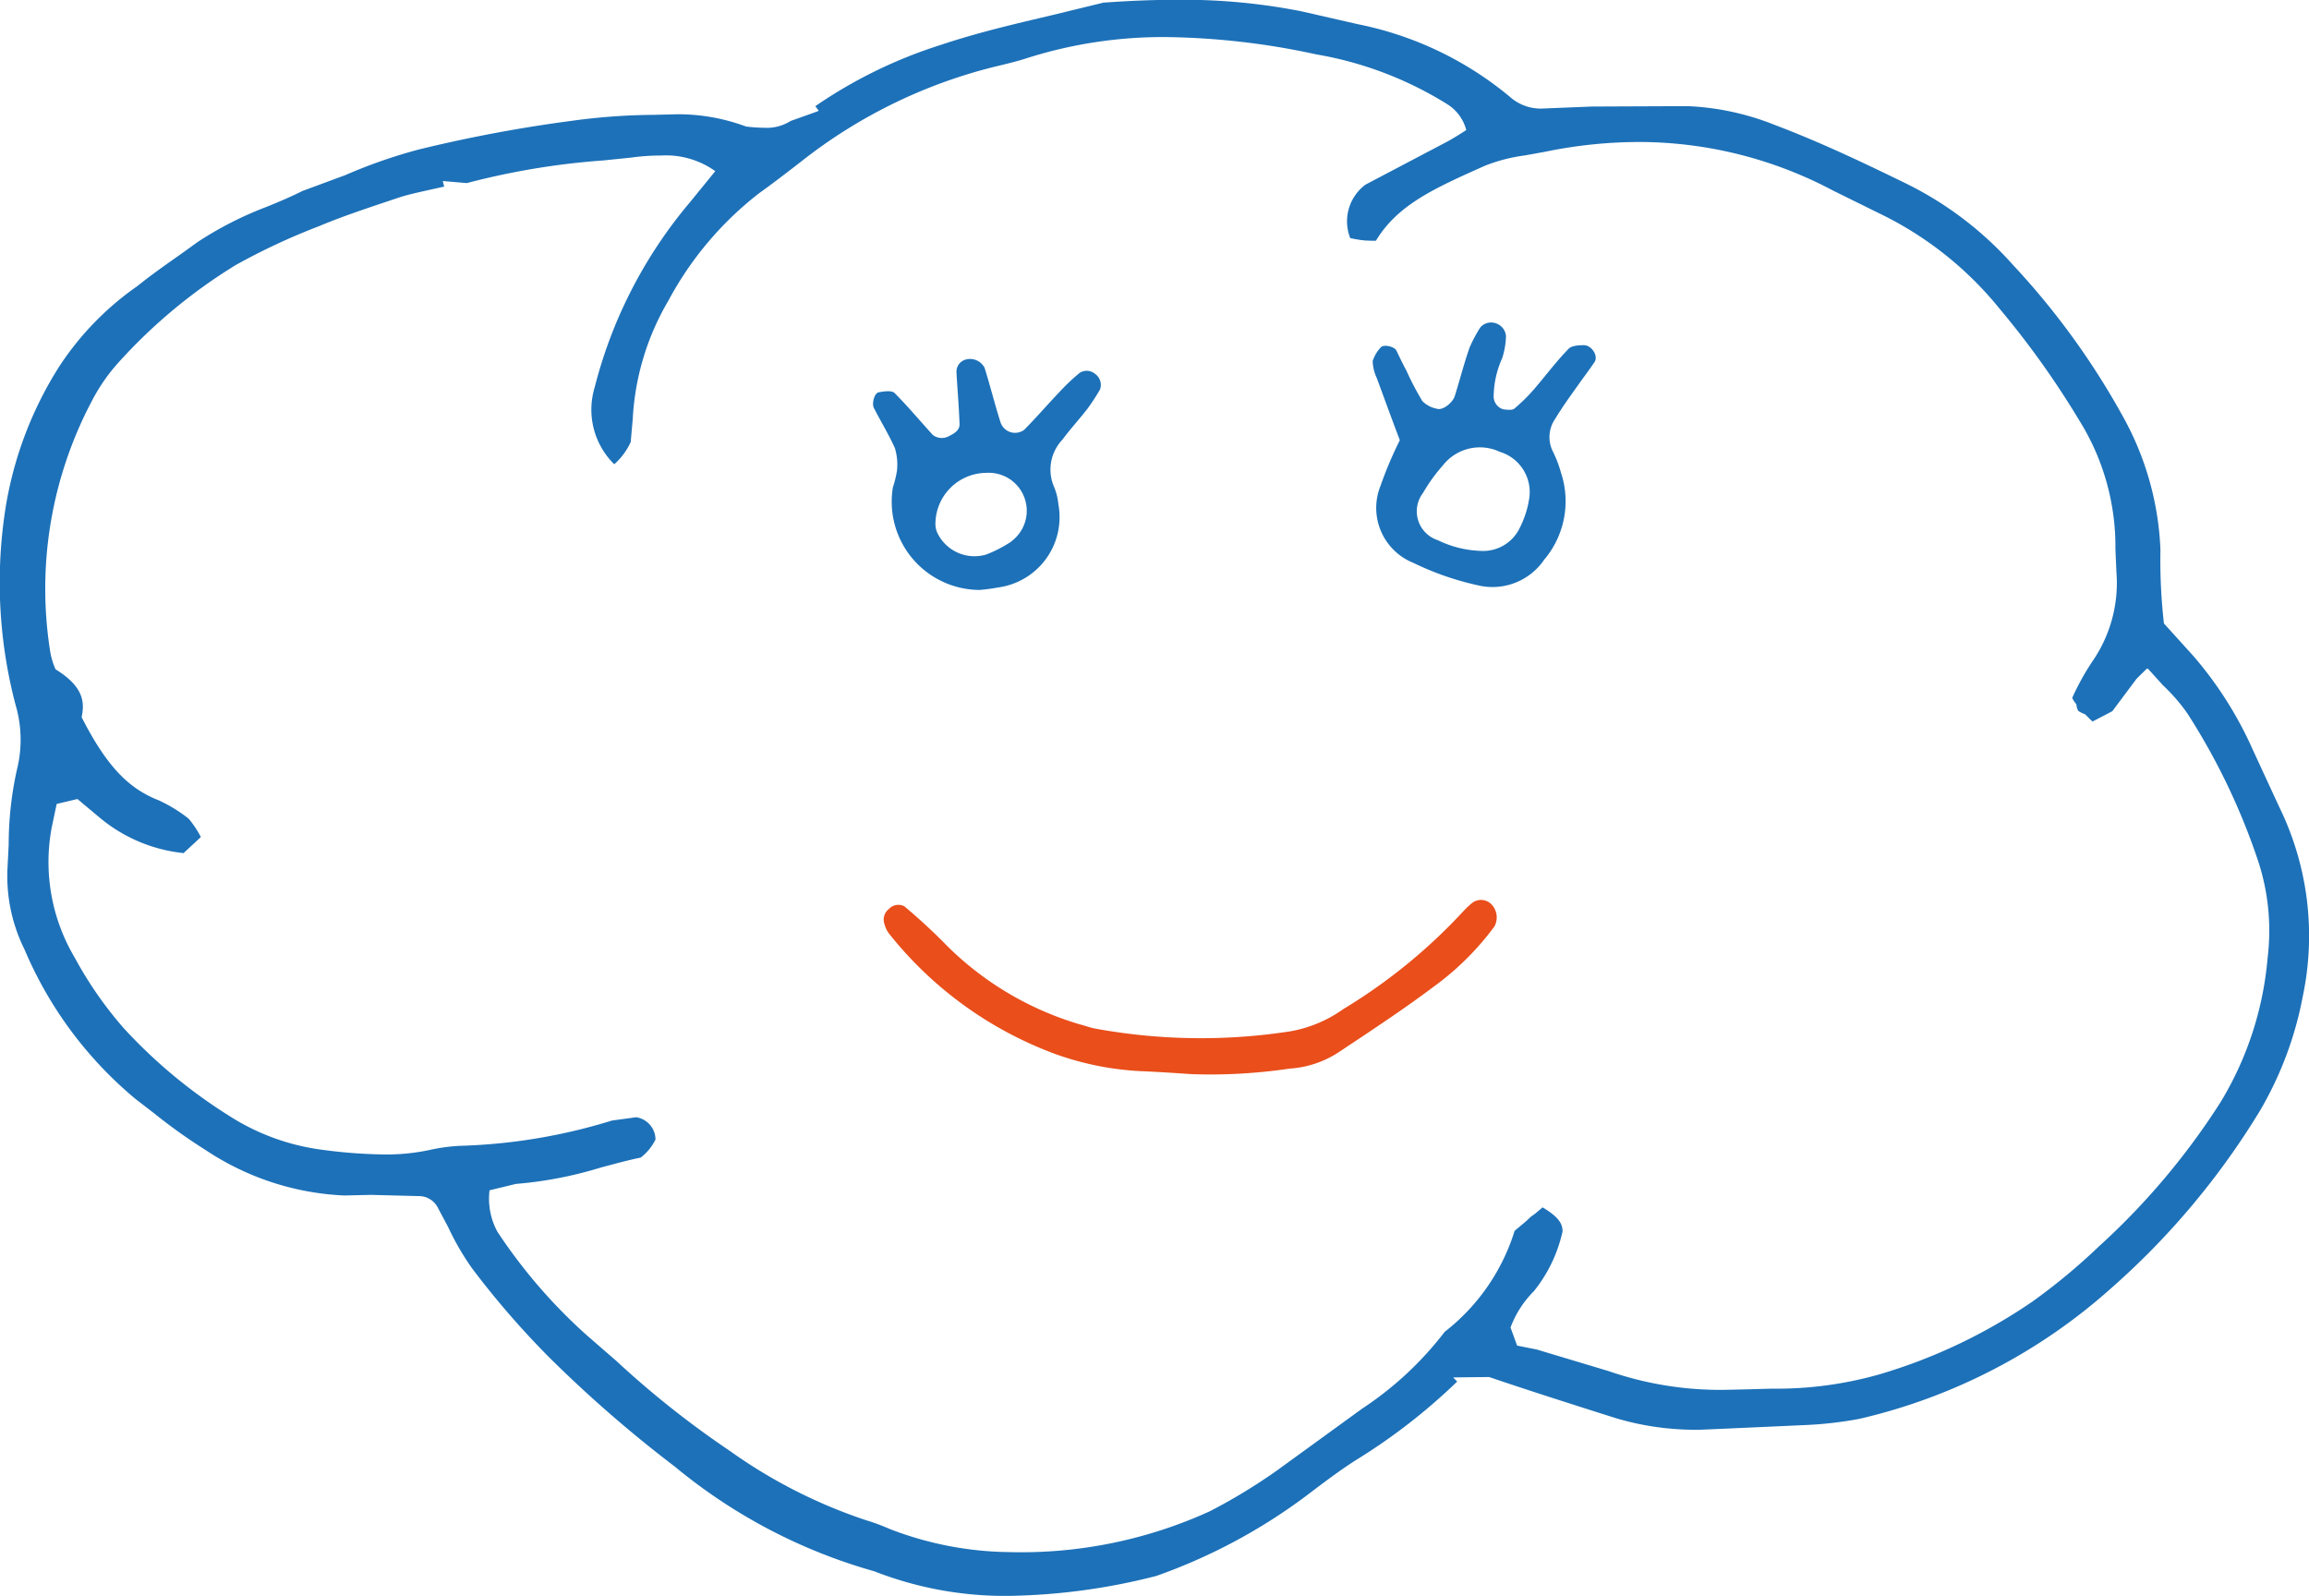
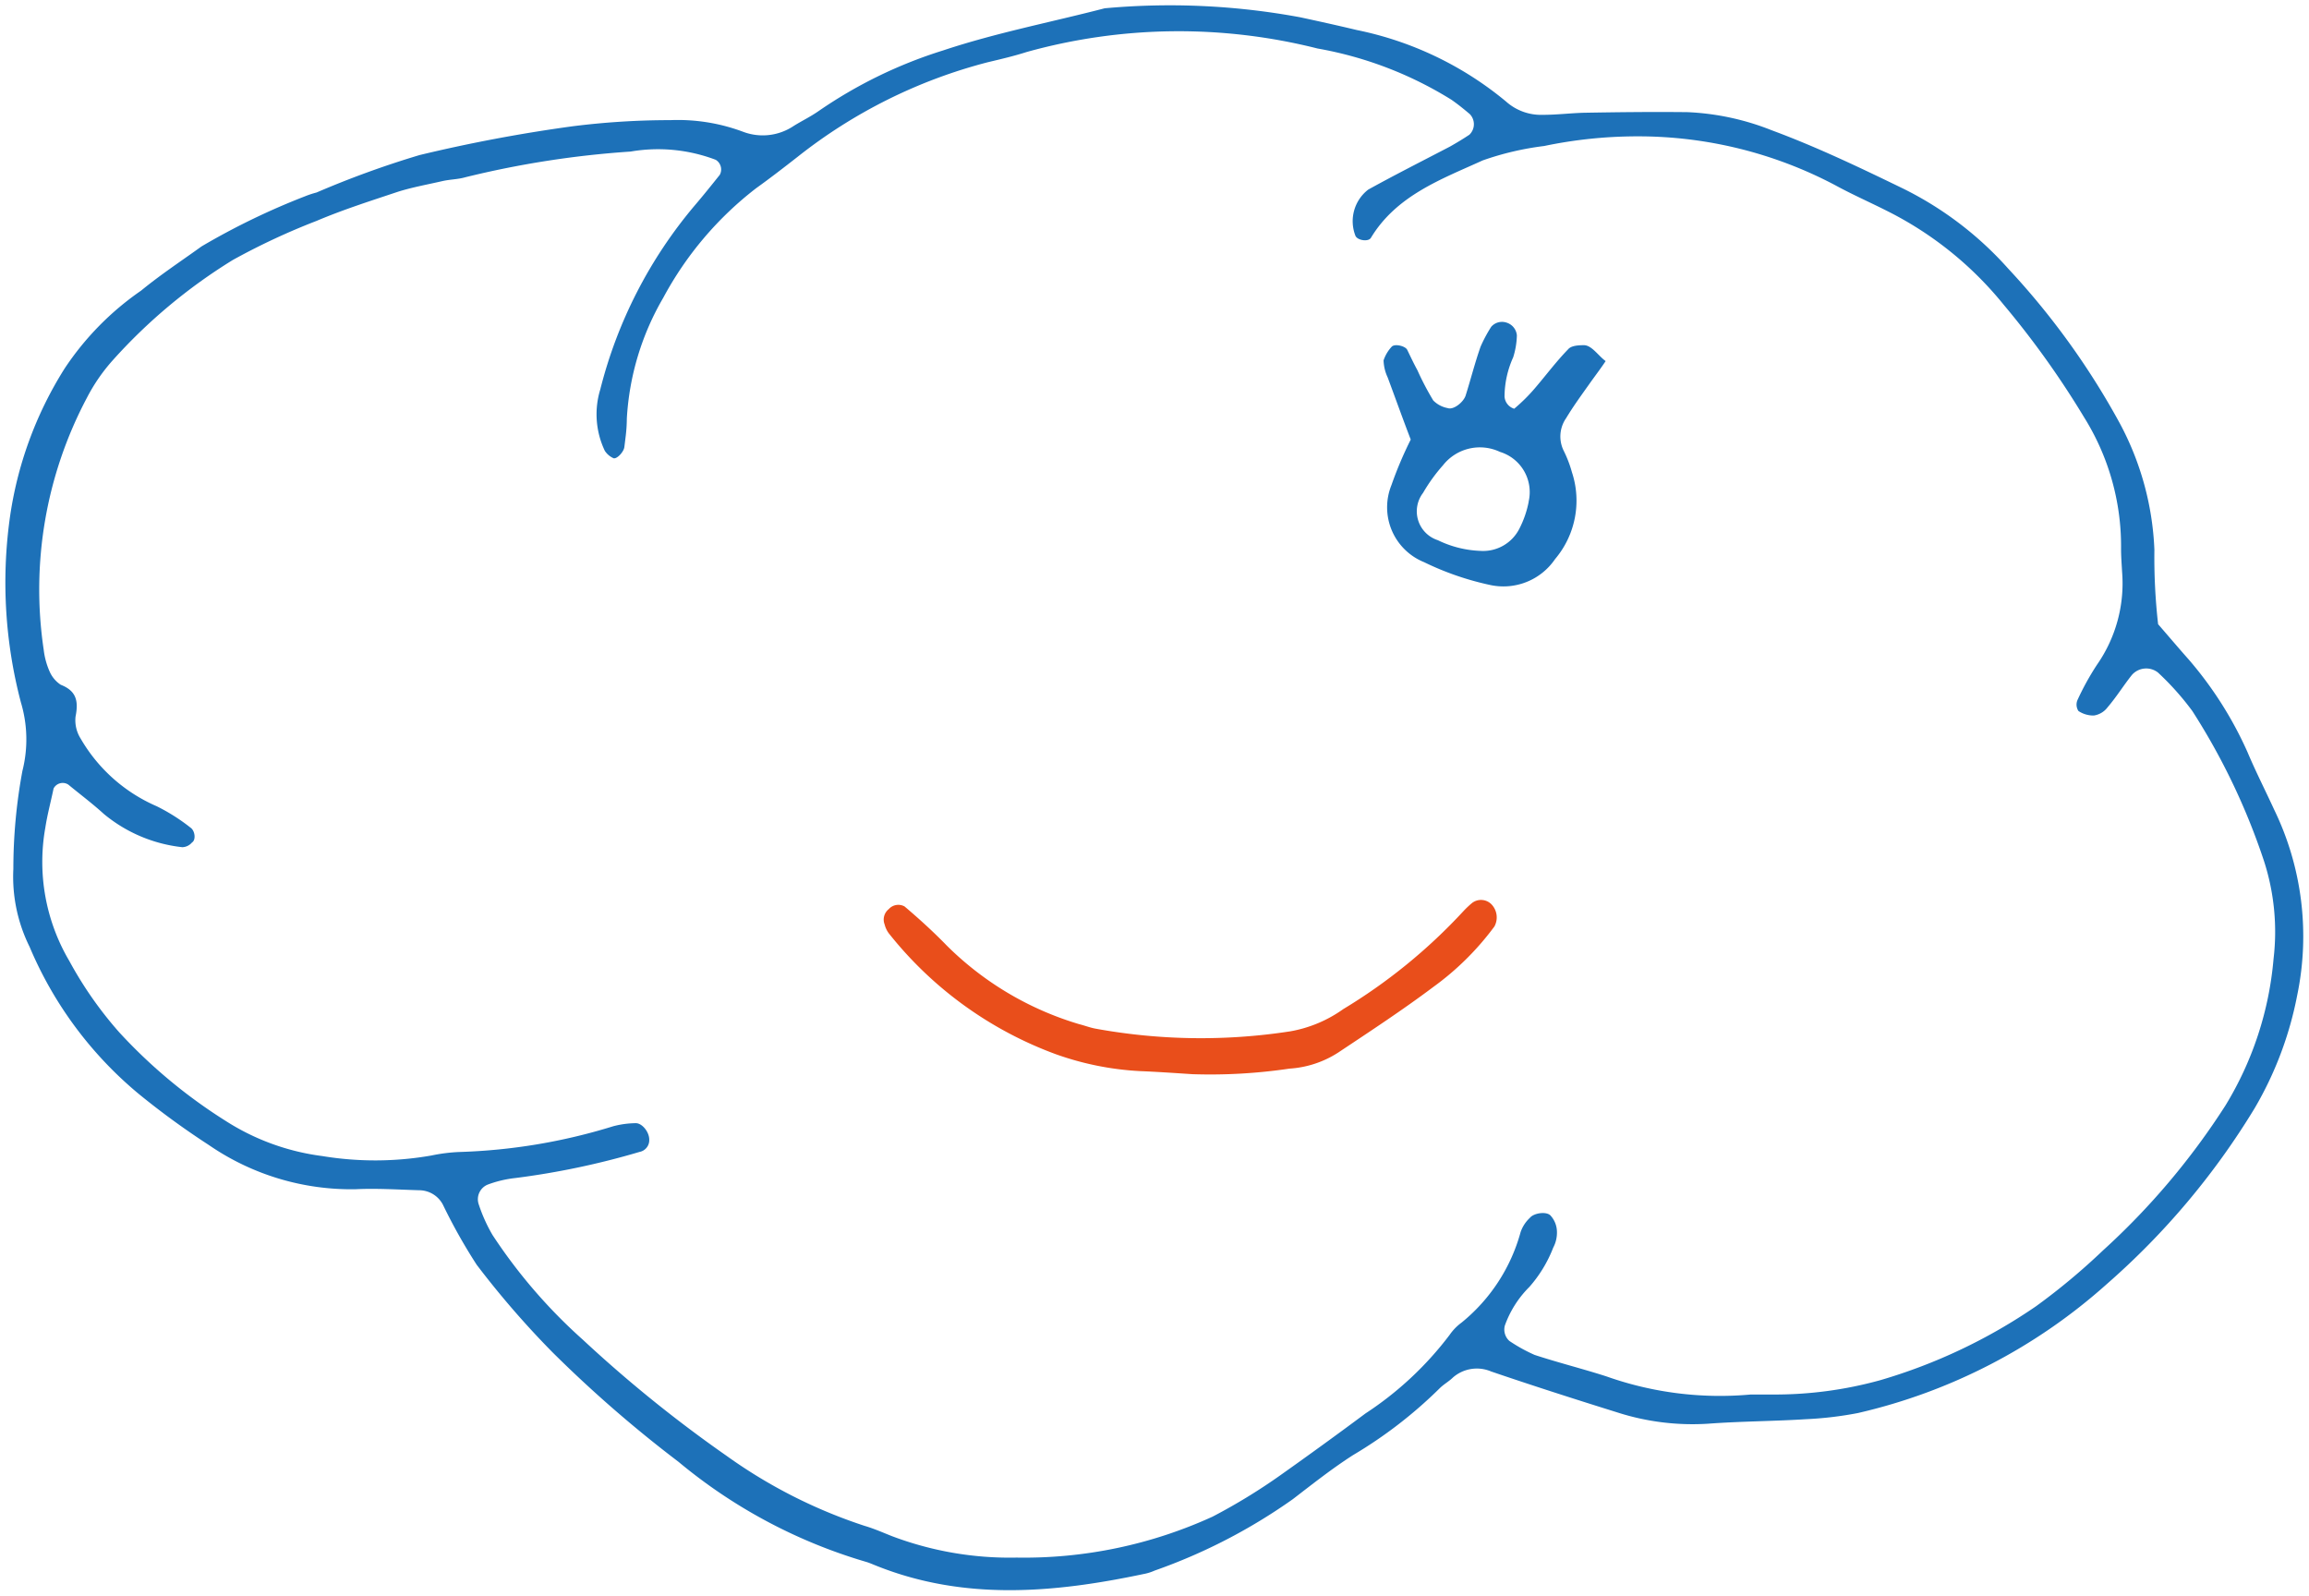
<svg xmlns="http://www.w3.org/2000/svg" width="75.226" height="51.992" viewBox="0 0 75.226 51.992">
  <g id="Group_647" data-name="Group 647" transform="translate(-15.558 -21.888)">
-     <path id="Path_7179" data-name="Path 7179" d="M48.453,73.88a11.677,11.677,0,0,1-4.409-.8,17.711,17.711,0,0,1-6.5-3.411,41.53,41.53,0,0,1-4.134-3.6,28.168,28.168,0,0,1-2.473-2.861,8.612,8.612,0,0,1-.777-1.34l-.342-.643a.69.69,0,0,0-.616-.369l-1.561-.04-.864.02a8.843,8.843,0,0,1-4.51-1.474,17.972,17.972,0,0,1-1.709-1.22l-.583-.449a12.833,12.833,0,0,1-3.618-4.872,5.363,5.363,0,0,1-.556-2.627l.04-.784a11.3,11.3,0,0,1,.268-2.446,4.014,4.014,0,0,0-.047-2.124,15.646,15.646,0,0,1-.375-6.044A12.181,12.181,0,0,1,17.5,33.809a9.569,9.569,0,0,1,2.533-2.6c.456-.369.945-.71,1.421-1.045l.556-.4a11.551,11.551,0,0,1,2.238-1.139c.4-.161.791-.328,1.166-.516l1.394-.516a16.965,16.965,0,0,1,2.379-.831,46.59,46.59,0,0,1,5-.938,20.422,20.422,0,0,1,2.647-.194l.811-.02a6.358,6.358,0,0,1,2.218.4,5.317,5.317,0,0,0,.59.04,1.455,1.455,0,0,0,.864-.221l.918-.328-.114-.154a15.381,15.381,0,0,1,4.1-2c1.193-.4,2.419-.683,3.639-.972l1.642-.4c.824-.06,1.622-.094,2.412-.094a19.874,19.874,0,0,1,4.041.375l1.849.422a11.151,11.151,0,0,1,4.939,2.359,1.515,1.515,0,0,0,1.019.389l1.662-.067,3.123-.013a8.6,8.6,0,0,1,2.8.6c1.474.556,2.888,1.226,4.3,1.916a11.363,11.363,0,0,1,3.484,2.647,24.688,24.688,0,0,1,3.659,5.073A9.7,9.7,0,0,1,85.944,39.8a18.166,18.166,0,0,0,.114,2.4l.952,1.052a12.291,12.291,0,0,1,1.943,3.062l.864,1.87a9.549,9.549,0,0,1,.764,6.165,11.576,11.576,0,0,1-1.407,3.746,24.932,24.932,0,0,1-4.851,5.776,18.592,18.592,0,0,1-8.188,4.242,12.44,12.44,0,0,1-1.722.2s-3.377.154-3.464.154A9.071,9.071,0,0,1,68.2,68.09c-1.394-.442-2.767-.878-4.128-1.34l-1.173.013.134.134a19.283,19.283,0,0,1-3.3,2.56c-.556.355-1.092.764-1.622,1.166a18.314,18.314,0,0,1-4.878,2.607A20.43,20.43,0,0,1,48.453,73.88ZM36.284,58.287a.739.739,0,0,1,.63.724,1.644,1.644,0,0,1-.482.59c-.429.087-.858.208-1.293.322a12.952,12.952,0,0,1-2.774.536l-.858.208a2.248,2.248,0,0,0,.255,1.347,17.292,17.292,0,0,0,2.908,3.371l.965.838a30.536,30.536,0,0,0,3.692,2.928,16.682,16.682,0,0,0,4.449,2.265,6.793,6.793,0,0,1,.777.288,11.094,11.094,0,0,0,3.88.75,14.809,14.809,0,0,0,6.533-1.327,18.226,18.226,0,0,0,2.225-1.354l2.741-1.99a11.022,11.022,0,0,0,2.694-2.506,6.666,6.666,0,0,0,2.278-3.29l.911-.764c.563.335.65.563.65.784a4.719,4.719,0,0,1-.931,1.943,3.319,3.319,0,0,0-.764,1.186l.214.59.637.127,2.332.7a11.149,11.149,0,0,0,3.632.616c.328,0,1.7-.04,1.7-.04a12.239,12.239,0,0,0,3.491-.462,17.622,17.622,0,0,0,5.012-2.385A19.906,19.906,0,0,0,83.934,62.5,23.188,23.188,0,0,0,87.9,57.8a10.812,10.812,0,0,0,1.535-4.7,7.289,7.289,0,0,0-.288-3.1,21.4,21.4,0,0,0-2.318-4.858,5.809,5.809,0,0,0-.8-.925l-.509-.563L85.167,44l-.791,1.059-.643.335c-.08-.054-.7-.7-.657-.784a8.3,8.3,0,0,1,.65-1.173,4.491,4.491,0,0,0,.784-2.908l-.033-.757A7.756,7.756,0,0,0,83.3,35.585a28.475,28.475,0,0,0-2.607-3.652,11.416,11.416,0,0,0-3.719-3l-1.7-.838a13.5,13.5,0,0,0-6.225-1.581,15.212,15.212,0,0,0-3.136.315l-.663.121a5.419,5.419,0,0,0-1.307.335c-1.635.73-2.848,1.266-3.558,2.446a3.316,3.316,0,0,1-.838-.087,1.489,1.489,0,0,1,.5-1.742L62.712,26.5c.208-.114.422-.248.616-.375a1.414,1.414,0,0,0-.59-.824,11.815,11.815,0,0,0-4.3-1.642,24.225,24.225,0,0,0-4.872-.563,14.637,14.637,0,0,0-4.5.67c-.362.121-.737.208-1.1.295a16.636,16.636,0,0,0-6.306,3.089c-.529.409-.945.73-1.36,1.025a10.973,10.973,0,0,0-2.968,3.511,8.449,8.449,0,0,0-1.159,3.846l-.067.757a2.171,2.171,0,0,1-.536.724,2.491,2.491,0,0,1-.643-2.486,15.123,15.123,0,0,1,3.116-6.058l.818-1.005a2.757,2.757,0,0,0-1.762-.509,6.926,6.926,0,0,0-.978.067l-.918.094a24.237,24.237,0,0,0-4.436.737l-.784-.067.047.181c-.811.181-1.139.248-1.447.348-1.126.375-1.89.63-2.64.945a21.156,21.156,0,0,0-2.7,1.26,17.293,17.293,0,0,0-3.853,3.21,5.885,5.885,0,0,0-.824,1.193,13.08,13.08,0,0,0-1.387,8.1,2.443,2.443,0,0,0,.188.67c.945.583.945,1.1.851,1.561.864,1.7,1.6,2.352,2.526,2.714a4.846,4.846,0,0,1,.958.59,3.176,3.176,0,0,1,.4.6l-.563.523a5.072,5.072,0,0,1-2.714-1.139l-.744-.623-.677.161-.168.8A6.113,6.113,0,0,0,18,53.1a12.555,12.555,0,0,0,1.595,2.292,16.69,16.69,0,0,0,3.417,2.841,7.373,7.373,0,0,0,3.082,1.119,16.34,16.34,0,0,0,1.97.147,6.742,6.742,0,0,0,1.528-.154,5.79,5.79,0,0,1,.952-.127,18.471,18.471,0,0,0,4.952-.824Z" transform="translate(0)" fill="#1d71b8" />
    <path id="Path_7180" data-name="Path 7180" d="M88.617,46.228a12.231,12.231,0,0,0-1.91-3.009c-.328-.369-.65-.75-1-1.153a19.409,19.409,0,0,1-.121-2.426,9.517,9.517,0,0,0-1.132-4.128,24.73,24.73,0,0,0-3.632-5.032A11.25,11.25,0,0,0,77.4,27.874c-1.407-.683-2.808-1.354-4.282-1.9a8.376,8.376,0,0,0-2.741-.59c-1.139-.013-2.258,0-3.391.02-.436.013-.871.067-1.32.067a1.71,1.71,0,0,1-1.206-.436A11.053,11.053,0,0,0,59.6,22.708c-.616-.147-1.22-.281-1.843-.415A23.315,23.315,0,0,0,51.387,22c-1.756.456-3.545.8-5.267,1.374a15,15,0,0,0-4.047,1.97c-.268.188-.549.322-.818.489a1.808,1.808,0,0,1-1.622.2,6.066,6.066,0,0,0-2.392-.389,25.321,25.321,0,0,0-3.19.2,50.251,50.251,0,0,0-4.985.938,30.972,30.972,0,0,0-3.357,1.22,2.942,2.942,0,0,0-.369.121,23.051,23.051,0,0,0-3.377,1.635c-.65.469-1.333.918-1.97,1.441a9.361,9.361,0,0,0-2.493,2.54,12.341,12.341,0,0,0-1.789,4.912,15.326,15.326,0,0,0,.369,5.97,4.184,4.184,0,0,1,.047,2.225,17.544,17.544,0,0,0-.295,3.19,5.134,5.134,0,0,0,.529,2.54,12.557,12.557,0,0,0,3.565,4.8A25.846,25.846,0,0,0,22.2,59.033a8.179,8.179,0,0,0,4.784,1.441c.683-.034,1.387.013,2.071.033a.877.877,0,0,1,.771.469,18.052,18.052,0,0,0,1.1,1.957,29.322,29.322,0,0,0,2.459,2.841A41.1,41.1,0,0,0,37.5,69.353a17.044,17.044,0,0,0,6.1,3.257c.121.034.235.087.355.134,2.855,1.139,5.769.885,8.691.268a1.577,1.577,0,0,0,.369-.114,18.253,18.253,0,0,0,4.5-2.325c.637-.489,1.287-1.005,1.97-1.441A14.558,14.558,0,0,0,62.3,66.96c.134-.134.3-.221.436-.355a1.185,1.185,0,0,1,1.24-.194c1.354.462,2.721.9,4.108,1.333a8.009,8.009,0,0,0,2.962.369c1.072-.08,2.138-.08,3.19-.147a11.738,11.738,0,0,0,1.689-.2,18.3,18.3,0,0,0,8.108-4.2,24.414,24.414,0,0,0,4.818-5.729,11.589,11.589,0,0,0,1.387-3.679,9.456,9.456,0,0,0-.75-6.051C89.2,47.481,88.885,46.864,88.617,46.228Zm.851,6.741A10.953,10.953,0,0,1,87.9,57.747a23.513,23.513,0,0,1-4,4.731,21.136,21.136,0,0,1-2.171,1.809,17.775,17.775,0,0,1-5.066,2.406,12.878,12.878,0,0,1-3.545.469h-.684a11.075,11.075,0,0,1-4.7-.59c-.771-.248-1.575-.449-2.339-.7a5.23,5.23,0,0,1-.824-.456.5.5,0,0,1-.147-.5,3.38,3.38,0,0,1,.8-1.26A4.249,4.249,0,0,0,66,62.377a1.044,1.044,0,0,0,.121-.536.8.8,0,0,0-.2-.5c-.121-.154-.549-.1-.683.067a1.129,1.129,0,0,0-.3.462,5.75,5.75,0,0,1-1.923,2.948,1.671,1.671,0,0,0-.389.4,10.939,10.939,0,0,1-2.741,2.56c-.9.67-1.823,1.34-2.741,1.99A19.06,19.06,0,0,1,54.9,71.142a14.769,14.769,0,0,1-6.386,1.333,10.853,10.853,0,0,1-4.061-.7c-.288-.114-.59-.248-.891-.335a16.551,16.551,0,0,1-4.5-2.285,43.022,43.022,0,0,1-4.677-3.779,17.269,17.269,0,0,1-2.942-3.411,5.182,5.182,0,0,1-.456-1.019.515.515,0,0,1,.3-.623,3.7,3.7,0,0,1,.9-.214,25.538,25.538,0,0,0,4.047-.851.389.389,0,0,0,.315-.4c0-.255-.235-.536-.436-.536a3.007,3.007,0,0,0-.737.1,18.813,18.813,0,0,1-4.992.838,5.449,5.449,0,0,0-.925.114,10.572,10.572,0,0,1-3.558.02,7.634,7.634,0,0,1-3.163-1.153,17,17,0,0,1-3.458-2.881,12.5,12.5,0,0,1-1.622-2.318,6.352,6.352,0,0,1-.784-4.349c.067-.436.181-.851.268-1.273a.334.334,0,0,1,.482-.127c.382.315.784.616,1.153.952a4.819,4.819,0,0,0,2.56,1.086.431.431,0,0,0,.315-.154c.134-.08.1-.382-.047-.482a6.172,6.172,0,0,0-1.106-.7,5.281,5.281,0,0,1-2.473-2.2,1.118,1.118,0,0,1-.168-.717c.1-.5.034-.838-.482-1.039a.984.984,0,0,1-.355-.415,2.44,2.44,0,0,1-.2-.724,13.321,13.321,0,0,1,1.407-8.209,5.85,5.85,0,0,1,.851-1.233A17.684,17.684,0,0,1,22.982,30.2a22.027,22.027,0,0,1,2.727-1.273c.871-.369,1.756-.65,2.66-.952.469-.147.965-.235,1.454-.348.248-.054.5-.054.73-.121a31.08,31.08,0,0,1,5.387-.838,5.285,5.285,0,0,1,2.774.268.368.368,0,0,1,.134.489c-.268.335-.536.67-.818,1a14.94,14.94,0,0,0-3.076,5.991,2.766,2.766,0,0,0,.147,2,.651.651,0,0,0,.268.235c.1.067.348-.188.369-.355l.047-.382a5.037,5.037,0,0,0,.034-.549,8.782,8.782,0,0,1,1.186-3.933,11.162,11.162,0,0,1,3.029-3.572c.449-.322.9-.67,1.354-1.025a16.714,16.714,0,0,1,6.185-3.076c.422-.1.851-.2,1.273-.335a18.465,18.465,0,0,1,9.475-.114,12.291,12.291,0,0,1,4.362,1.669c.221.154.4.3.6.469a.474.474,0,0,1-.013.67c-.2.134-.422.268-.637.389-.885.462-1.789.918-2.66,1.4a1.3,1.3,0,0,0-.415,1.508c.067.147.415.2.5.067.838-1.387,2.292-1.91,3.645-2.526a9.485,9.485,0,0,1,2-.469,14.85,14.85,0,0,1,3-.315,13.724,13.724,0,0,1,6.5,1.6c.549.3,1.119.549,1.689.838a11.489,11.489,0,0,1,3.779,3.042A28.9,28.9,0,0,1,83.3,35.332a7.919,7.919,0,0,1,1.2,4.275c0,.255.02.5.034.757a4.634,4.634,0,0,1-.818,3.022,8.719,8.719,0,0,0-.637,1.153.38.38,0,0,0,.033.355.883.883,0,0,0,.5.147.687.687,0,0,0,.449-.268c.288-.335.523-.717.791-1.052a.62.62,0,0,1,.851-.08,9.013,9.013,0,0,1,1.119,1.253,21.634,21.634,0,0,1,2.339,4.9A7.5,7.5,0,0,1,89.468,52.969Z" transform="translate(0.161 0.158)" fill="#1d71b8" />
-     <path id="Path_7181" data-name="Path 7181" d="M29.121,24.2c-.181,0-.415.013-.516.134-.389.4-.724.851-1.086,1.273a5.7,5.7,0,0,1-.67.663c-.067.054-.235.034-.355.02a.443.443,0,0,1-.315-.4,3.141,3.141,0,0,1,.281-1.273,2.551,2.551,0,0,0,.121-.717.479.479,0,0,0-.335-.415.466.466,0,0,0-.5.134,4.653,4.653,0,0,0-.348.65c-.188.536-.322,1.072-.489,1.6-.08.221-.4.469-.583.4a.886.886,0,0,1-.469-.248,9.122,9.122,0,0,1-.516-.985c-.121-.221-.221-.436-.335-.67-.067-.121-.4-.2-.5-.1a1.213,1.213,0,0,0-.268.449,1.409,1.409,0,0,0,.134.556c.235.63.469,1.287.751,2.024a12.7,12.7,0,0,0-.63,1.488,1.927,1.927,0,0,0,1.065,2.506,9.384,9.384,0,0,0,2.124.737,2.036,2.036,0,0,0,2.144-.838,2.947,2.947,0,0,0,.549-2.828,3.9,3.9,0,0,0-.268-.7,1.046,1.046,0,0,1,.08-1.065c.235-.389.489-.737.737-1.086.188-.268.369-.5.549-.771C29.59,24.547,29.375,24.2,29.121,24.2Zm-1.8,5.1a3.274,3.274,0,0,1-.3.871,1.323,1.323,0,0,1-1.273.73,3.448,3.448,0,0,1-1.387-.348.988.988,0,0,1-.482-1.541,5.553,5.553,0,0,1,.65-.9,1.529,1.529,0,0,1,1.856-.436A1.369,1.369,0,0,1,27.318,29.3Z" transform="translate(38.041 8.934)" fill="#1d71b8" />
+     <path id="Path_7181" data-name="Path 7181" d="M29.121,24.2c-.181,0-.415.013-.516.134-.389.4-.724.851-1.086,1.273a5.7,5.7,0,0,1-.67.663a.443.443,0,0,1-.315-.4,3.141,3.141,0,0,1,.281-1.273,2.551,2.551,0,0,0,.121-.717.479.479,0,0,0-.335-.415.466.466,0,0,0-.5.134,4.653,4.653,0,0,0-.348.65c-.188.536-.322,1.072-.489,1.6-.08.221-.4.469-.583.4a.886.886,0,0,1-.469-.248,9.122,9.122,0,0,1-.516-.985c-.121-.221-.221-.436-.335-.67-.067-.121-.4-.2-.5-.1a1.213,1.213,0,0,0-.268.449,1.409,1.409,0,0,0,.134.556c.235.63.469,1.287.751,2.024a12.7,12.7,0,0,0-.63,1.488,1.927,1.927,0,0,0,1.065,2.506,9.384,9.384,0,0,0,2.124.737,2.036,2.036,0,0,0,2.144-.838,2.947,2.947,0,0,0,.549-2.828,3.9,3.9,0,0,0-.268-.7,1.046,1.046,0,0,1,.08-1.065c.235-.389.489-.737.737-1.086.188-.268.369-.5.549-.771C29.59,24.547,29.375,24.2,29.121,24.2Zm-1.8,5.1a3.274,3.274,0,0,1-.3.871,1.323,1.323,0,0,1-1.273.73,3.448,3.448,0,0,1-1.387-.348.988.988,0,0,1-.482-1.541,5.553,5.553,0,0,1,.65-.9,1.529,1.529,0,0,1,1.856-.436A1.369,1.369,0,0,1,27.318,29.3Z" transform="translate(38.041 8.934)" fill="#1d71b8" />
    <path id="Path_7182" data-name="Path 7182" d="M39.009,26.371a3.18,3.18,0,0,0-.268.255,17.932,17.932,0,0,1-3.913,3.19,4.232,4.232,0,0,1-1.722.724,19.083,19.083,0,0,1-6.352-.087c-.181-.033-.348-.1-.536-.147a10.259,10.259,0,0,1-4.309-2.56c-.436-.449-.9-.871-1.374-1.273a.418.418,0,0,0-.516.087.434.434,0,0,0-.134.5.807.807,0,0,0,.168.328,12.4,12.4,0,0,0,5.414,3.9,9.625,9.625,0,0,0,2.741.549c.5.02,1.005.054,1.709.1a17.6,17.6,0,0,0,3.156-.181,3.311,3.311,0,0,0,1.588-.523c1.052-.7,2.1-1.387,3.1-2.138a9.1,9.1,0,0,0,1.99-1.97.616.616,0,0,0-.067-.69A.477.477,0,0,0,39.009,26.371Z" transform="translate(24.494 24.947)" fill="#e94e1b" />
-     <path id="Path_7183" data-name="Path 7183" d="M26.533,24.093a6.631,6.631,0,0,0-.67.637c-.382.4-.751.831-1.139,1.22a.5.5,0,0,1-.764-.235c-.188-.59-.335-1.186-.523-1.789a.534.534,0,0,0-.616-.268.412.412,0,0,0-.3.415c.033.57.08,1.119.1,1.675.013.214-.168.315-.335.4a.486.486,0,0,1-.536-.034c-.415-.456-.818-.938-1.253-1.374-.1-.08-.348-.047-.516-.013-.134.027-.221.362-.154.5.221.436.489.871.69,1.32a1.878,1.878,0,0,1,.067.724,3.281,3.281,0,0,1-.134.549,2.876,2.876,0,0,0,2.821,3.344,5.852,5.852,0,0,0,.6-.08,2.311,2.311,0,0,0,1.97-2.714,1.94,1.94,0,0,0-.134-.549,1.416,1.416,0,0,1,.268-1.555c.255-.348.556-.67.824-1.019a6.922,6.922,0,0,0,.4-.616.437.437,0,0,0-.154-.5A.423.423,0,0,0,26.533,24.093Zm-2.225,5.495a4.307,4.307,0,0,1-.817.422,1.342,1.342,0,0,1-1.575-.67.694.694,0,0,1-.08-.348A1.67,1.67,0,0,1,23.5,27.349a1.238,1.238,0,0,1,.8,2.238Z" transform="translate(24.198 9.944)" fill="#1d71b8" />
  </g>
</svg>